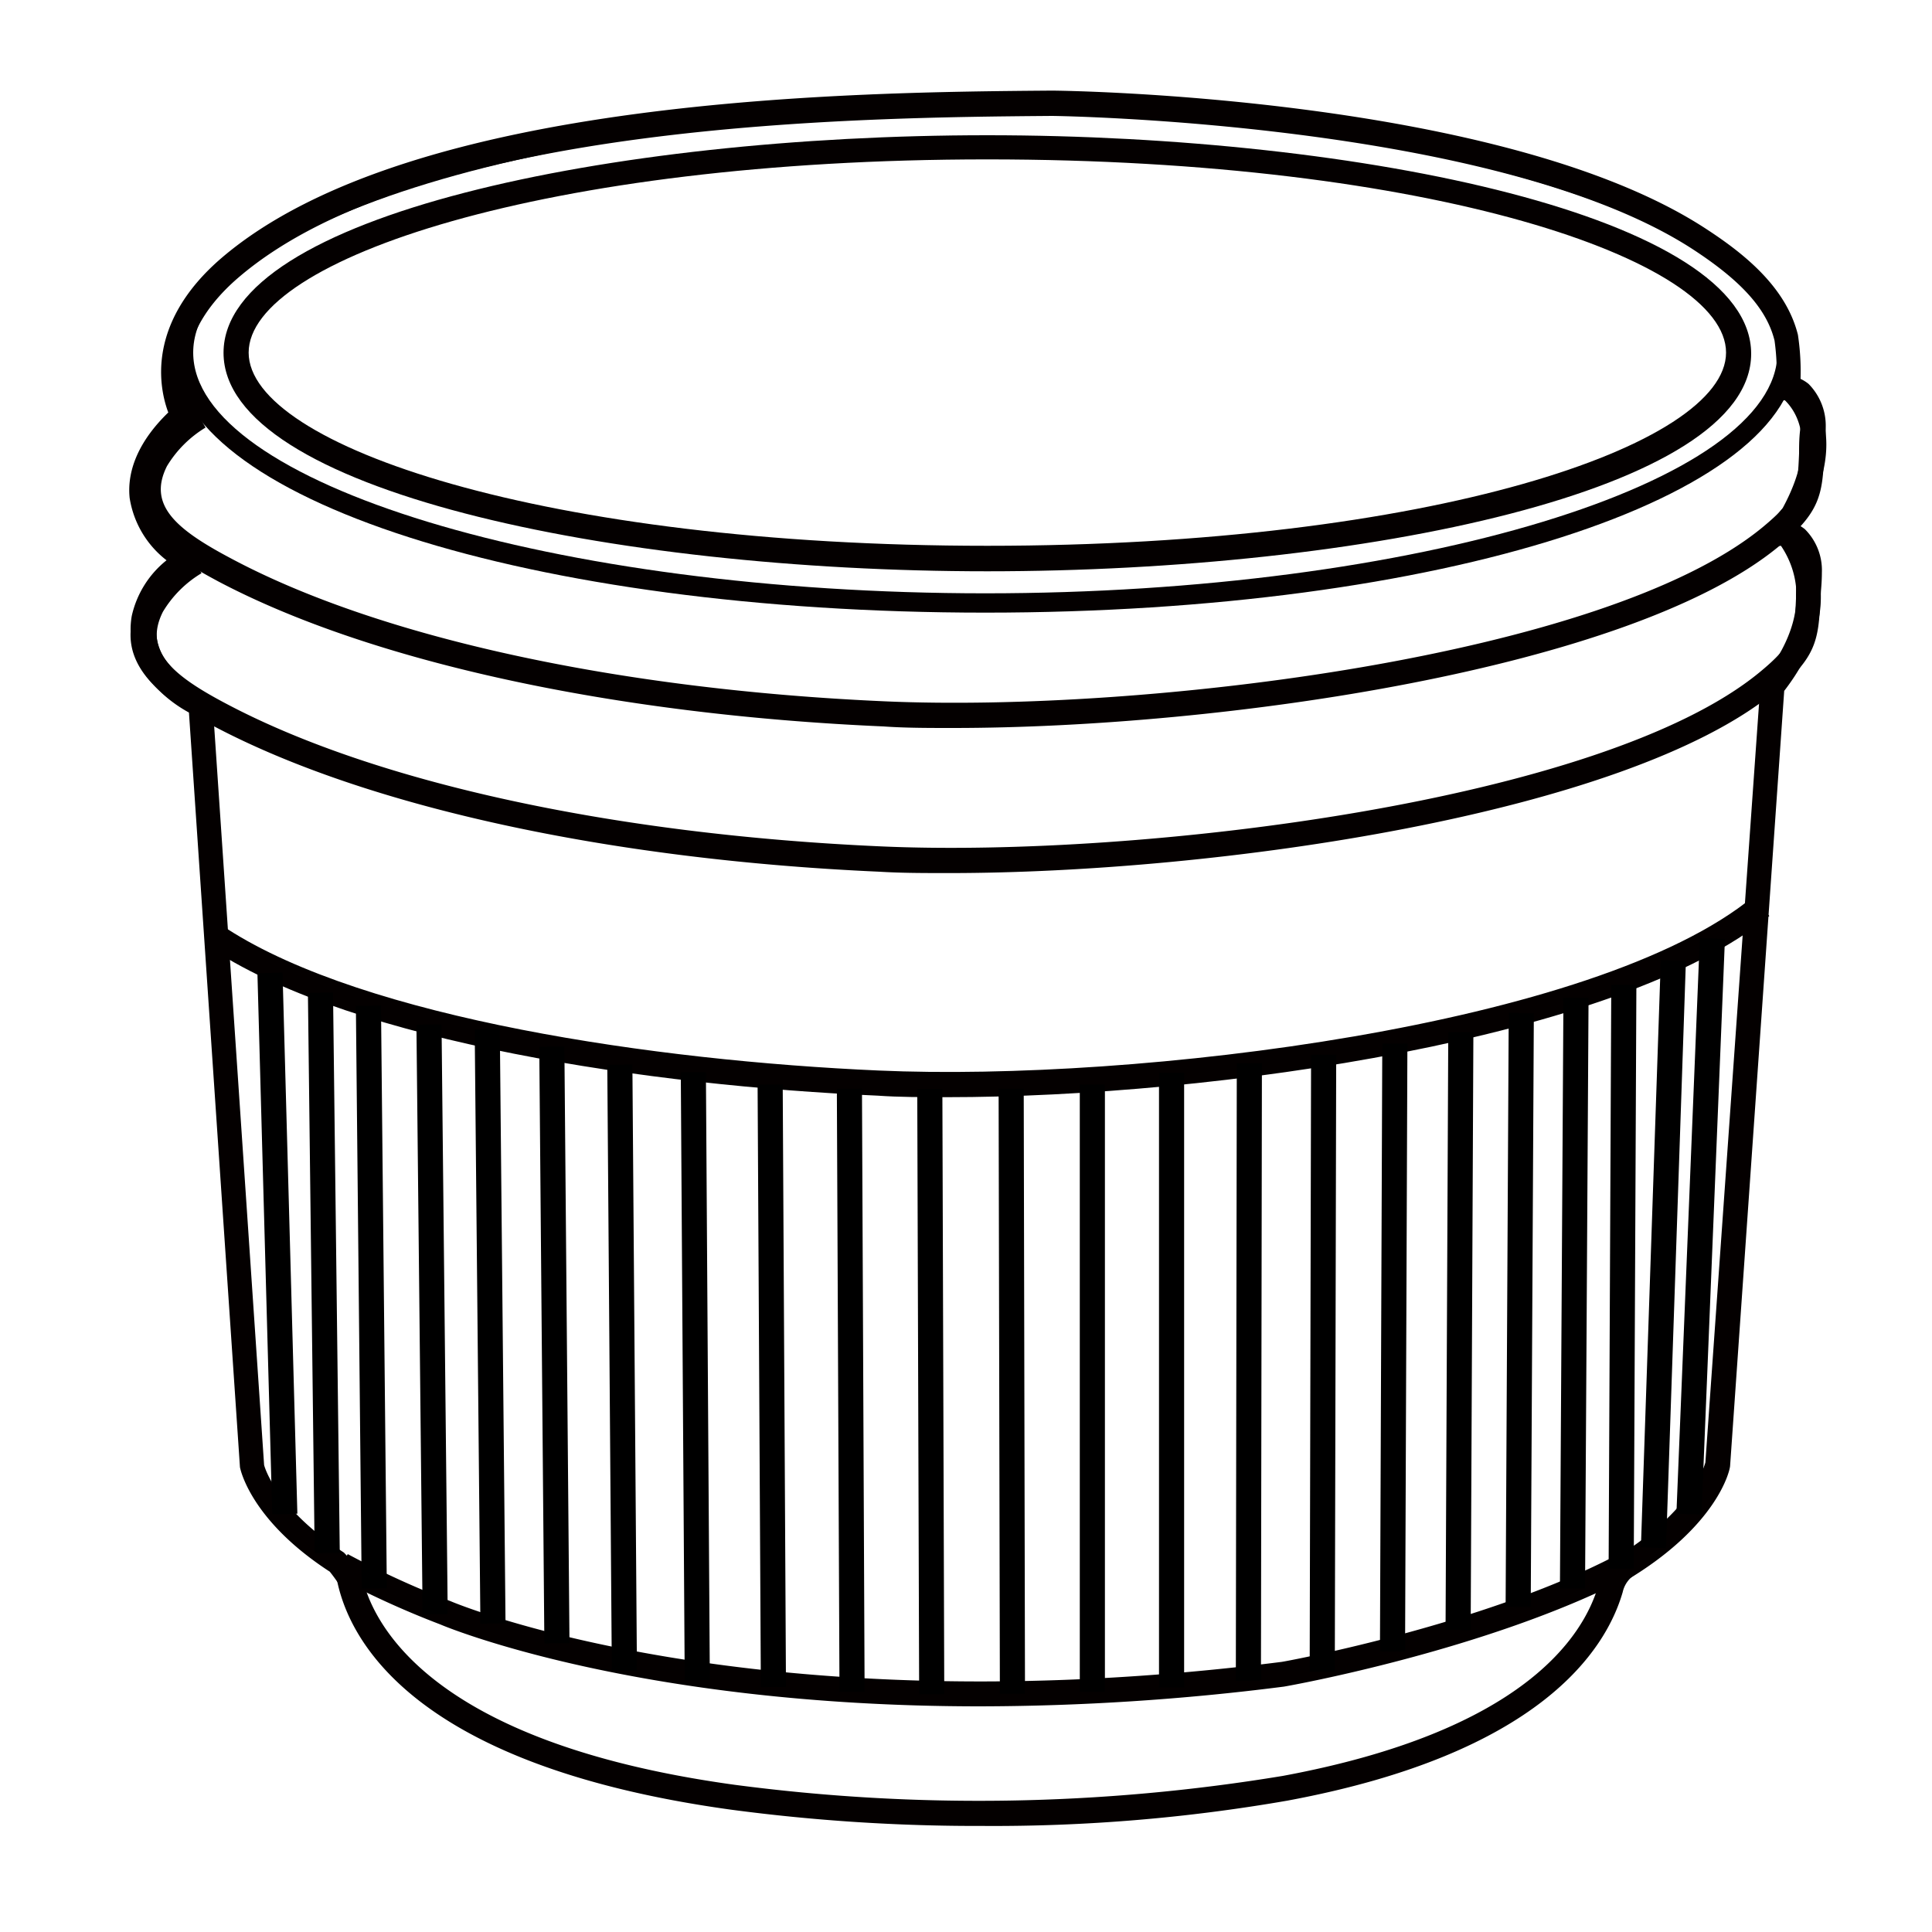
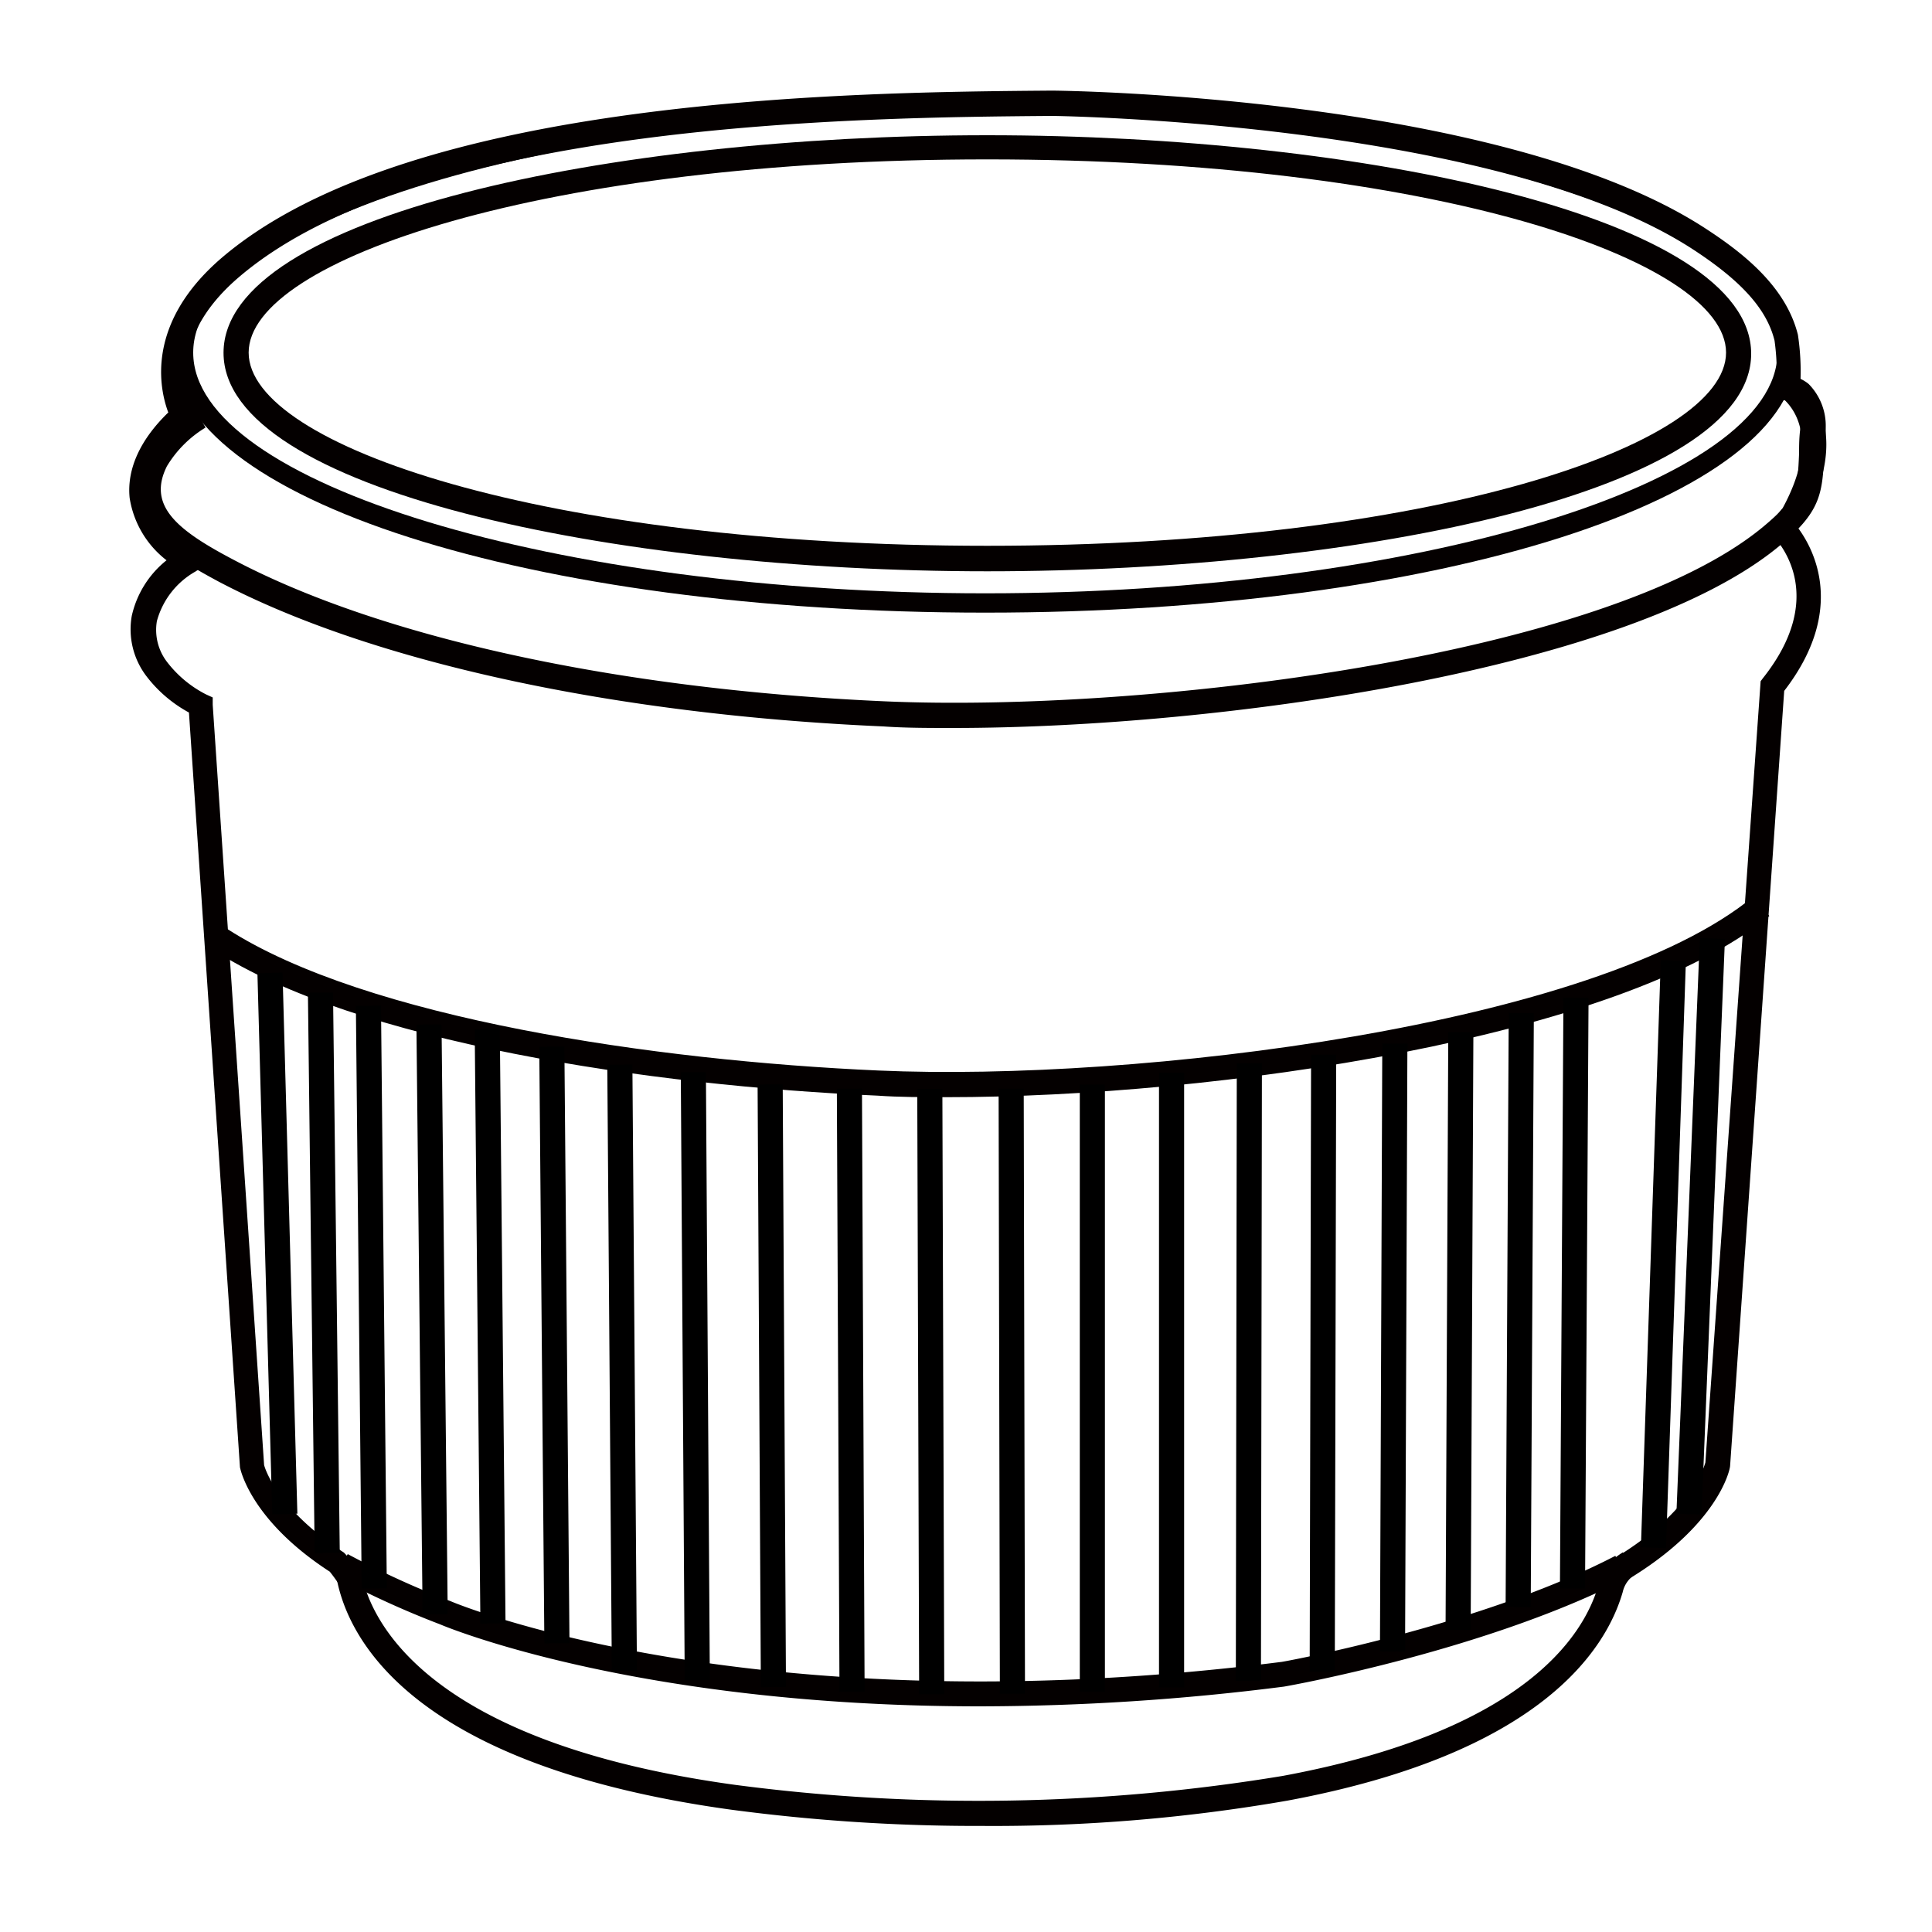
<svg xmlns="http://www.w3.org/2000/svg" viewBox="0 0 100 100" data-name="图层 1" id="图层_1">
  <defs>
    <style>.cls-1{fill:none;}.cls-2{fill:#040000;}</style>
  </defs>
  <path d="M91.87,20.4c-8.39,9.12-32,11.51-44.9,10.77-5.55-.33-13.22-.82-19.69-2.28-7.15-1.62-13-4.34-16.84-7.57l-2.83,3,1.67,4.41L7.61,31.85v2L10.44,37l2.21,27.74.2,6.93L14,78.55l6,4,7.29,2.3,11.43,1.87L53,87.69l13.31-1.35,11.6-2.74,6.42-2.69,2.56-2,1.71-2.67,1.24-14.07,1.65-23.24,2-7.72L92.45,27l1.32-3.62-.42-2.53Z" class="cls-1" />
  <path d="M17.81,82.43a9,9,0,0,0-.74-1.08c-4.1-2.66-4.63-5.3-4.65-5.41L9.78,36.88A6.91,6.91,0,0,1,7.58,35a4,4,0,0,1-.76-3.12A5.11,5.11,0,0,1,8.62,29a5.06,5.06,0,0,1-1.91-3.23c-.15-1.47.53-3,2-4.42-.46-1.23-1.19-4.61,2.76-8,9.82-8.4,33-8.58,42.94-8.66,1,0,23.36.34,33.81,7.1,1.93,1.25,4.21,3,4.84,5.54a12.67,12.67,0,0,1,.13,2.44c.78.72,2.5,2.94.15,7.22l-.07.11-.2.23c.85,1.15,2.48,4.28-.72,8.43L89.55,75.87c0,.19-.61,3.1-5.4,5.95l-.66-1.12c4.22-2.52,4.77-5,4.78-5l2.86-40.44.12-.16c3.27-4.12,1-6.83.56-7.33l-.4-.41.86-1.06c2.25-4.14,0-5.63,0-5.7l-.33-.21,0-.39a11.79,11.79,0,0,0-.09-2.37c-.4-1.63-1.72-3.1-4.28-4.76C77.42,6.32,54.68,6,54.45,6c-9.76.08-32.63.26-42.09,8.35-4.09,3.5-2.35,6.72-2.27,6.85l.25.46L10,22c-1.41,1.26-2.07,2.49-2,3.63a4.32,4.32,0,0,0,2,2.8L11,29l-.88.58a4.21,4.21,0,0,0-2,2.57,2.72,2.72,0,0,0,.54,2.13,5.94,5.94,0,0,0,2,1.66l.35.16,0,.38,2.66,39.35h0s.53,2.19,4.13,4.53a6.93,6.93,0,0,1,1.1,1.48Z" class="cls-2" />
-   <path d="M49.12,45.19c-1.26,0-2.46,0-3.59-.07-14-.62-26.56-3.36-34.44-7.52-1.84-1-5.67-3-3.86-6.51a7.14,7.14,0,0,1,2.55-2.55l.65,1.13a5.81,5.81,0,0,0-2,2c-1,2,.44,3.26,3.31,4.77,7.72,4.08,20.07,6.76,33.89,7.37,13.39.59,37.26-2.3,45.43-9,1.8-1.48,1.82-2,1.9-3.82,0-.41,0-.88.09-1.41a1.86,1.86,0,0,0-.43-1.2c-.06-.05-.23-.19-.68-.1L91.65,27a2.05,2.05,0,0,1,1.77.39,3,3,0,0,1,.88,2.25c0,.56-.06,1-.08,1.4-.09,2.08-.21,3-2.37,4.78C84.13,42.15,63,45.19,49.12,45.19Z" class="cls-2" />
  <path d="M50.85,94.51a96.33,96.33,0,0,1-13-.84c-17.11-2.36-20-9.3-20.46-12.17l1.29-.21c.32,2,2.65,8.79,19.34,11.09a96.62,96.62,0,0,0,28.38-.46c12.38-2.3,15.55-7.17,16.33-9.86A2.74,2.74,0,0,1,84,80.35l.67,1.12a1.46,1.46,0,0,0-.68.94c-.87,3-4.28,8.36-17.35,10.79A88.71,88.71,0,0,1,50.85,94.51Z" class="cls-2" />
  <path d="M49.32,37.68c-1.26,0-2.46,0-3.59-.08-14-.61-26.56-3.35-34.44-7.51-1.84-1-5.67-3-3.86-6.52A7.23,7.23,0,0,1,10,21l.64,1.13a5.89,5.89,0,0,0-2,2c-1,2,.44,3.25,3.31,4.77C19.62,33,32,35.69,45.79,36.3c13.39.59,37.26-2.29,45.43-9,1.8-1.49,1.82-2,1.9-3.83,0-.41,0-.87.08-1.41a1.8,1.8,0,0,0-.42-1.19.72.72,0,0,0-.68-.11l-.26-1.27a2,2,0,0,1,1.77.38,3.08,3.08,0,0,1,.89,2.25c0,.56-.06,1-.08,1.41-.09,2.08-.21,3-2.37,4.77C84.33,34.64,63.24,37.68,49.32,37.68Z" class="cls-2" />
  <path d="M51,31.71c-23.54,0-42-5.91-42-13.46S27.42,4.79,51,4.79,93,10.7,93,18.25,74.51,31.71,51,31.71ZM51,5.79c-22.21,0-41,5.7-41,12.46S28.75,30.71,51,30.71,92,25,92,18.25,73.18,5.79,51,5.79Z" class="cls-2" />
  <path d="M51.1,29.57c-19.43,0-39.53-4.23-39.53-11.31S31.67,7,51.1,7s39.54,4.23,39.54,11.31S70.54,29.57,51.1,29.57Zm0-21.32c-22.86,0-38.23,5.18-38.23,10s15.37,10,38.23,10,38.24-5.18,38.24-10S74,8.25,51.1,8.25Z" class="cls-2" />
  <path d="M49,56.79c-1.26,0-2.45,0-3.58-.08-11.75-.51-27-2.77-34.37-7.54l.71-1.09c7.19,4.63,22.13,6.82,33.72,7.33,13.34.59,37.13-2.29,45.27-9l.83,1C83.88,53.75,62.86,56.79,49,56.79Z" class="cls-2" />
  <path d="M50.71,88.32c-17.88,0-27.79-4.18-27.92-4.24a46.71,46.71,0,0,1-5.47-2.5L18,80.44a46.09,46.09,0,0,0,5.33,2.44c.18.08,15.67,6.6,43,3.14.07,0,10.32-1.87,17.28-5.49l.6,1.16C77,85.4,66.88,87.23,66.45,87.3A125.44,125.44,0,0,1,50.71,88.32Z" class="cls-2" />
  <rect transform="translate(-1.75 0.42) rotate(-1.57)" height="28.02" width="1.3" y="50.35" x="13.7" />
  <rect transform="translate(-0.79 0.21) rotate(-0.69)" height="29.01" width="1.3" y="51.37" x="16.11" />
  <rect transform="matrix(1, -0.01, 0.01, 1, -0.75, 0.22)" height="30.16" width="1.3" y="52.03" x="18.65" />
  <rect transform="translate(-0.71 0.24) rotate(-0.6)" height="30.53" width="1.3" y="53.03" x="21.71" />
  <rect transform="translate(-0.65 0.25) rotate(-0.55)" height="30.77" width="1.3" y="53.26" x="24.71" />
  <rect transform="translate(-0.6 0.25) rotate(-0.49)" height="30.88" width="1.3" y="54.17" x="28.05" />
  <rect transform="translate(-0.53 0.24) rotate(-0.43)" height="31.38" width="1.3" y="55.11" x="31.55" />
  <rect transform="translate(-0.46 0.23) rotate(-0.37)" height="31.47" width="1.3" y="55.5" x="35.34" />
  <rect transform="translate(-0.39 0.22) rotate(-0.31)" height="31.19" width="1.3" y="56.13" x="39.3" />
  <rect transform="translate(-0.31 0.19) rotate(-0.25)" height="31.22" width="1.3" y="56.35" x="43.38" />
  <rect transform="translate(-0.23 0.16) rotate(-0.18)" height="31.33" width="1.3" y="56.35" x="47.53" />
  <rect transform="translate(-0.15 0.11) rotate(-0.12)" height="31.32" width="1.3" y="56.35" x="51.72" />
  <rect height="31.43" width="1.3" y="56.14" x="55.89" />
  <rect height="31.82" width="1.3" y="55.52" x="59.99" />
  <rect transform="translate(-6.47 135.54) rotate(-89.91)" height="1.3" width="31.97" y="70.36" x="48.65" />
  <rect transform="translate(-2.24 138.88) rotate(-89.87)" height="1.3" width="31.94" y="69.91" x="52.51" />
  <rect transform="translate(2.12 141.61) rotate(-89.78)" height="1.3" width="31.47" y="69.09" x="56.4" />
  <rect transform="translate(6.3 144.11) rotate(-89.74)" height="1.3" width="30.94" y="68.25" x="60.06" />
  <rect transform="translate(10.44 146.12) rotate(-89.7)" height="1.3" width="30.74" y="67.16" x="63.3" />
  <rect transform="translate(14.06 148.03) rotate(-89.66)" height="1.3" width="30.57" y="66.29" x="66.21" />
-   <rect transform="translate(17.52 149.77) rotate(-89.74)" height="1.3" width="30.24" y="65.43" x="68.86" />
  <rect transform="translate(18.31 148.76) rotate(-88.06)" height="1.3" width="30.41" y="64.26" x="70.89" />
  <rect transform="translate(21.03 148.85) rotate(-87.67)" height="1.3" width="29.82" y="62.82" x="73.12" />
</svg>